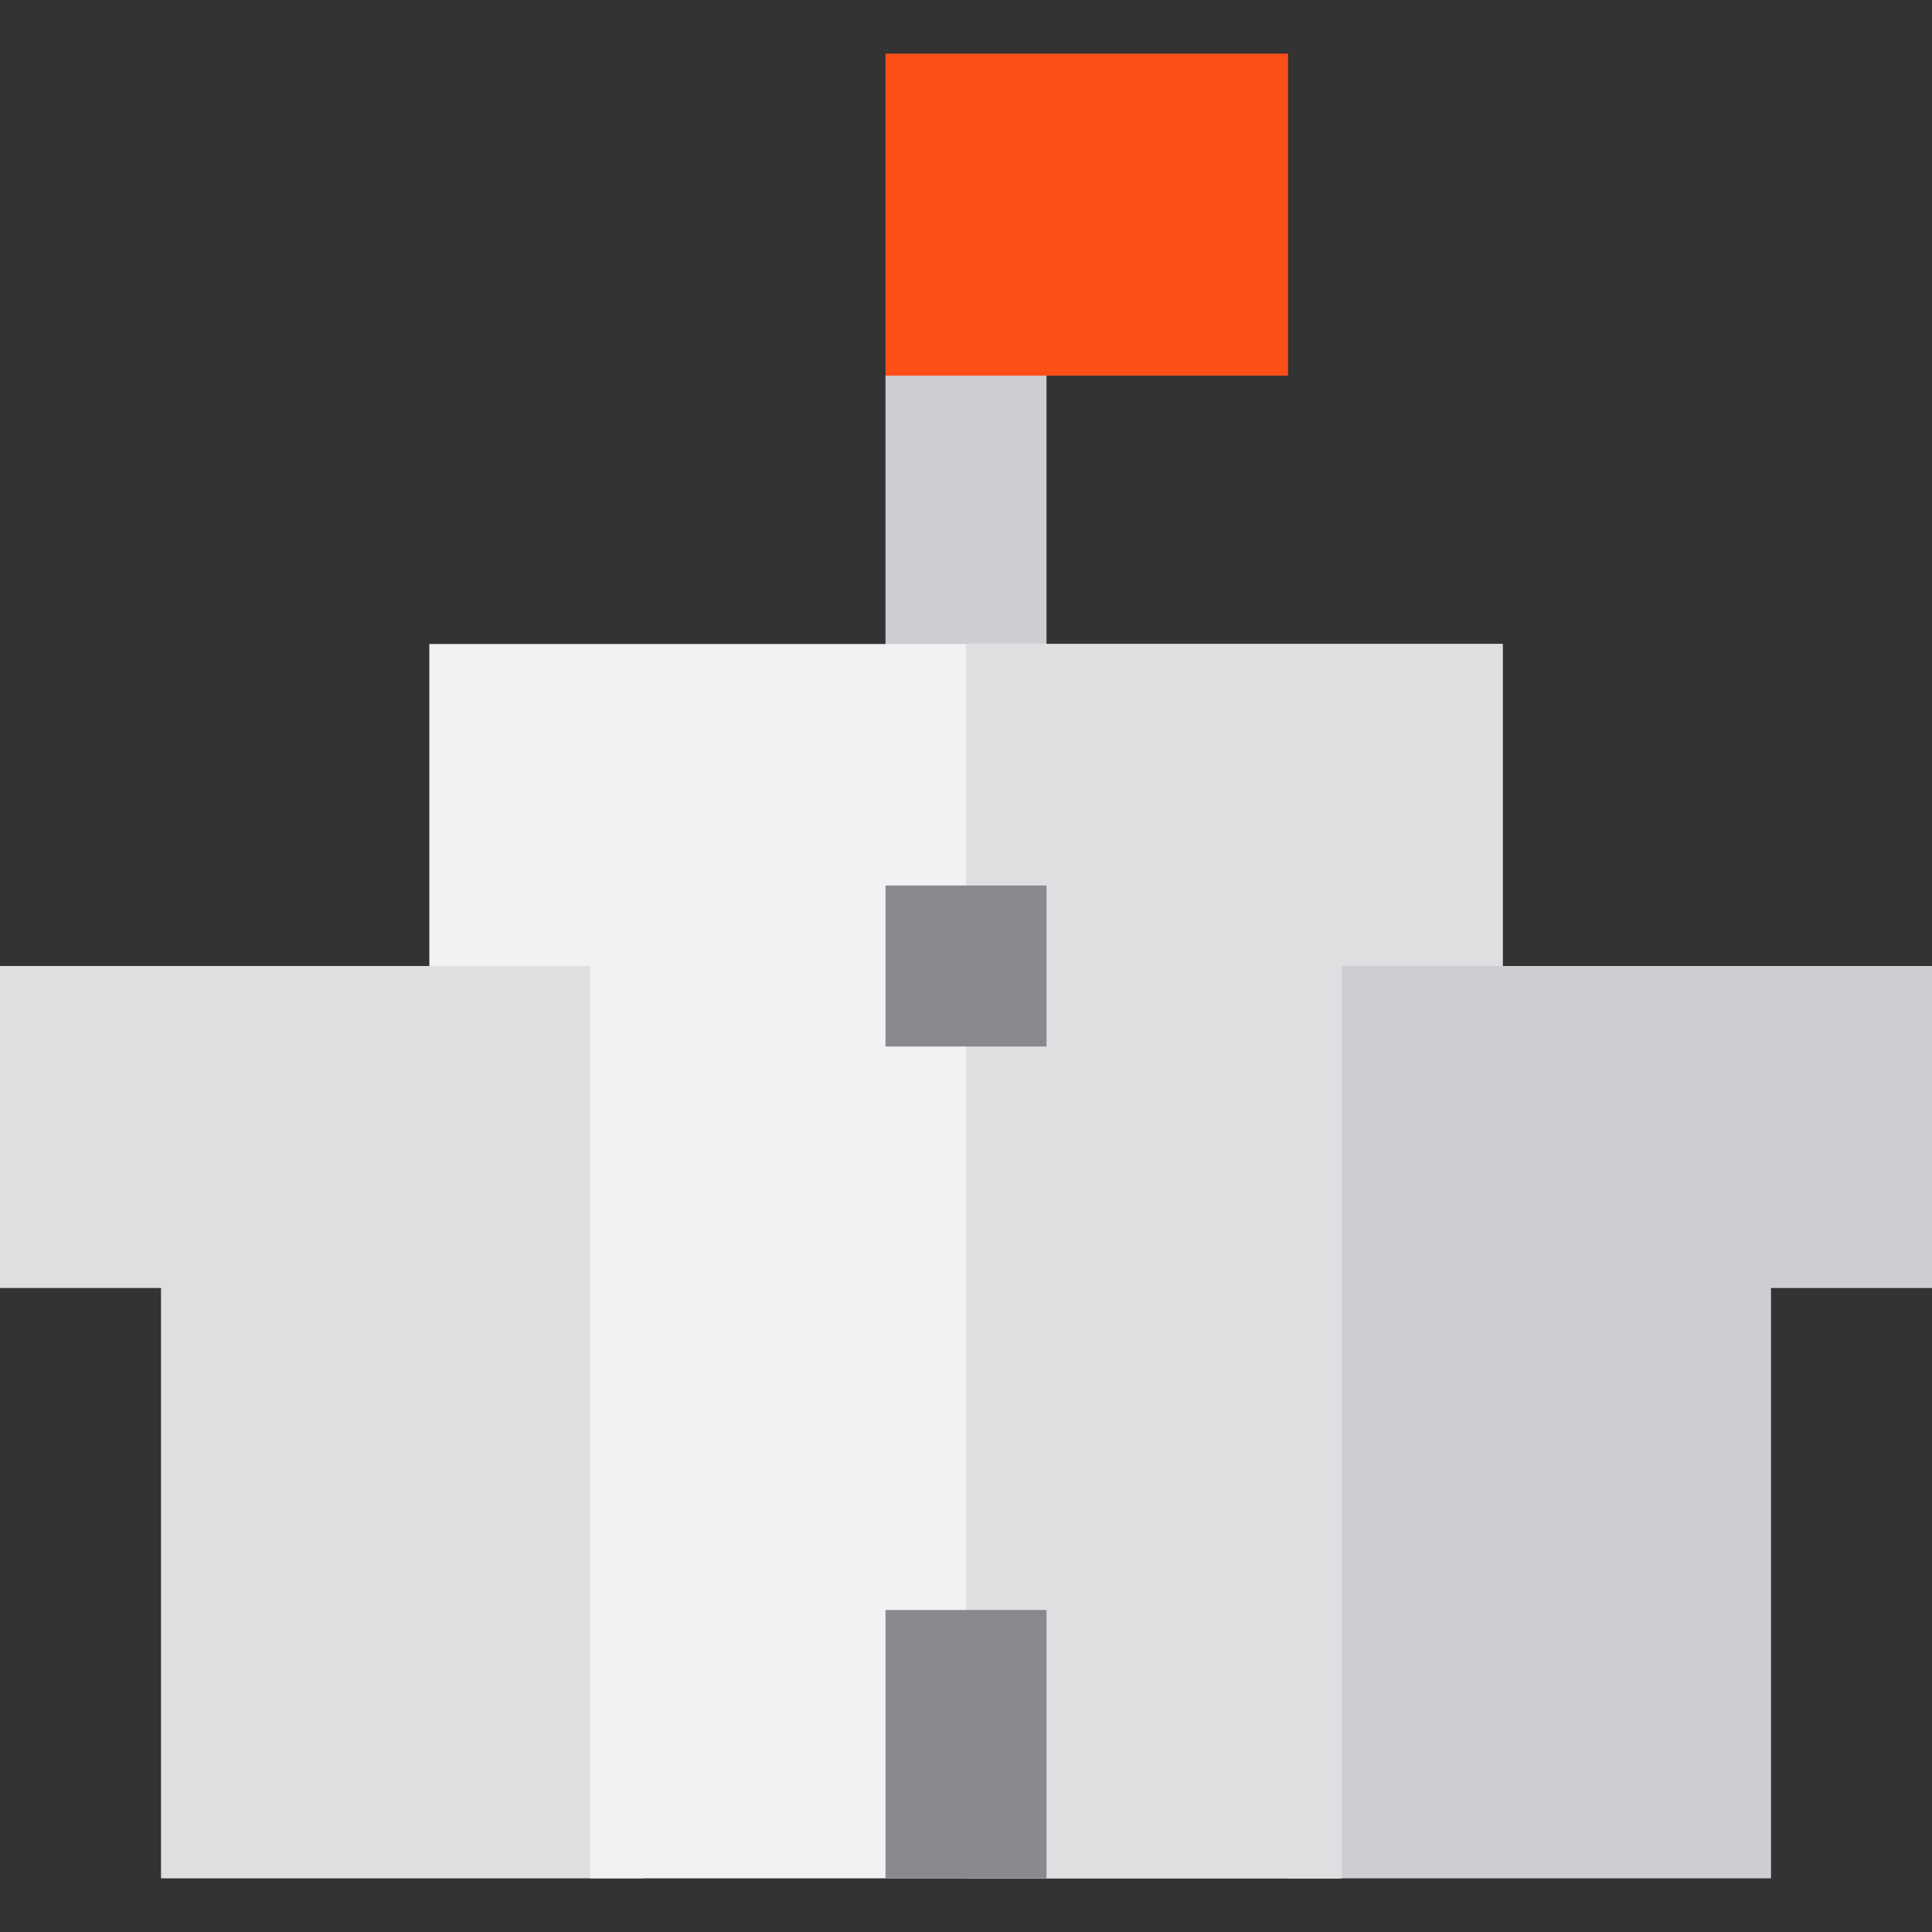
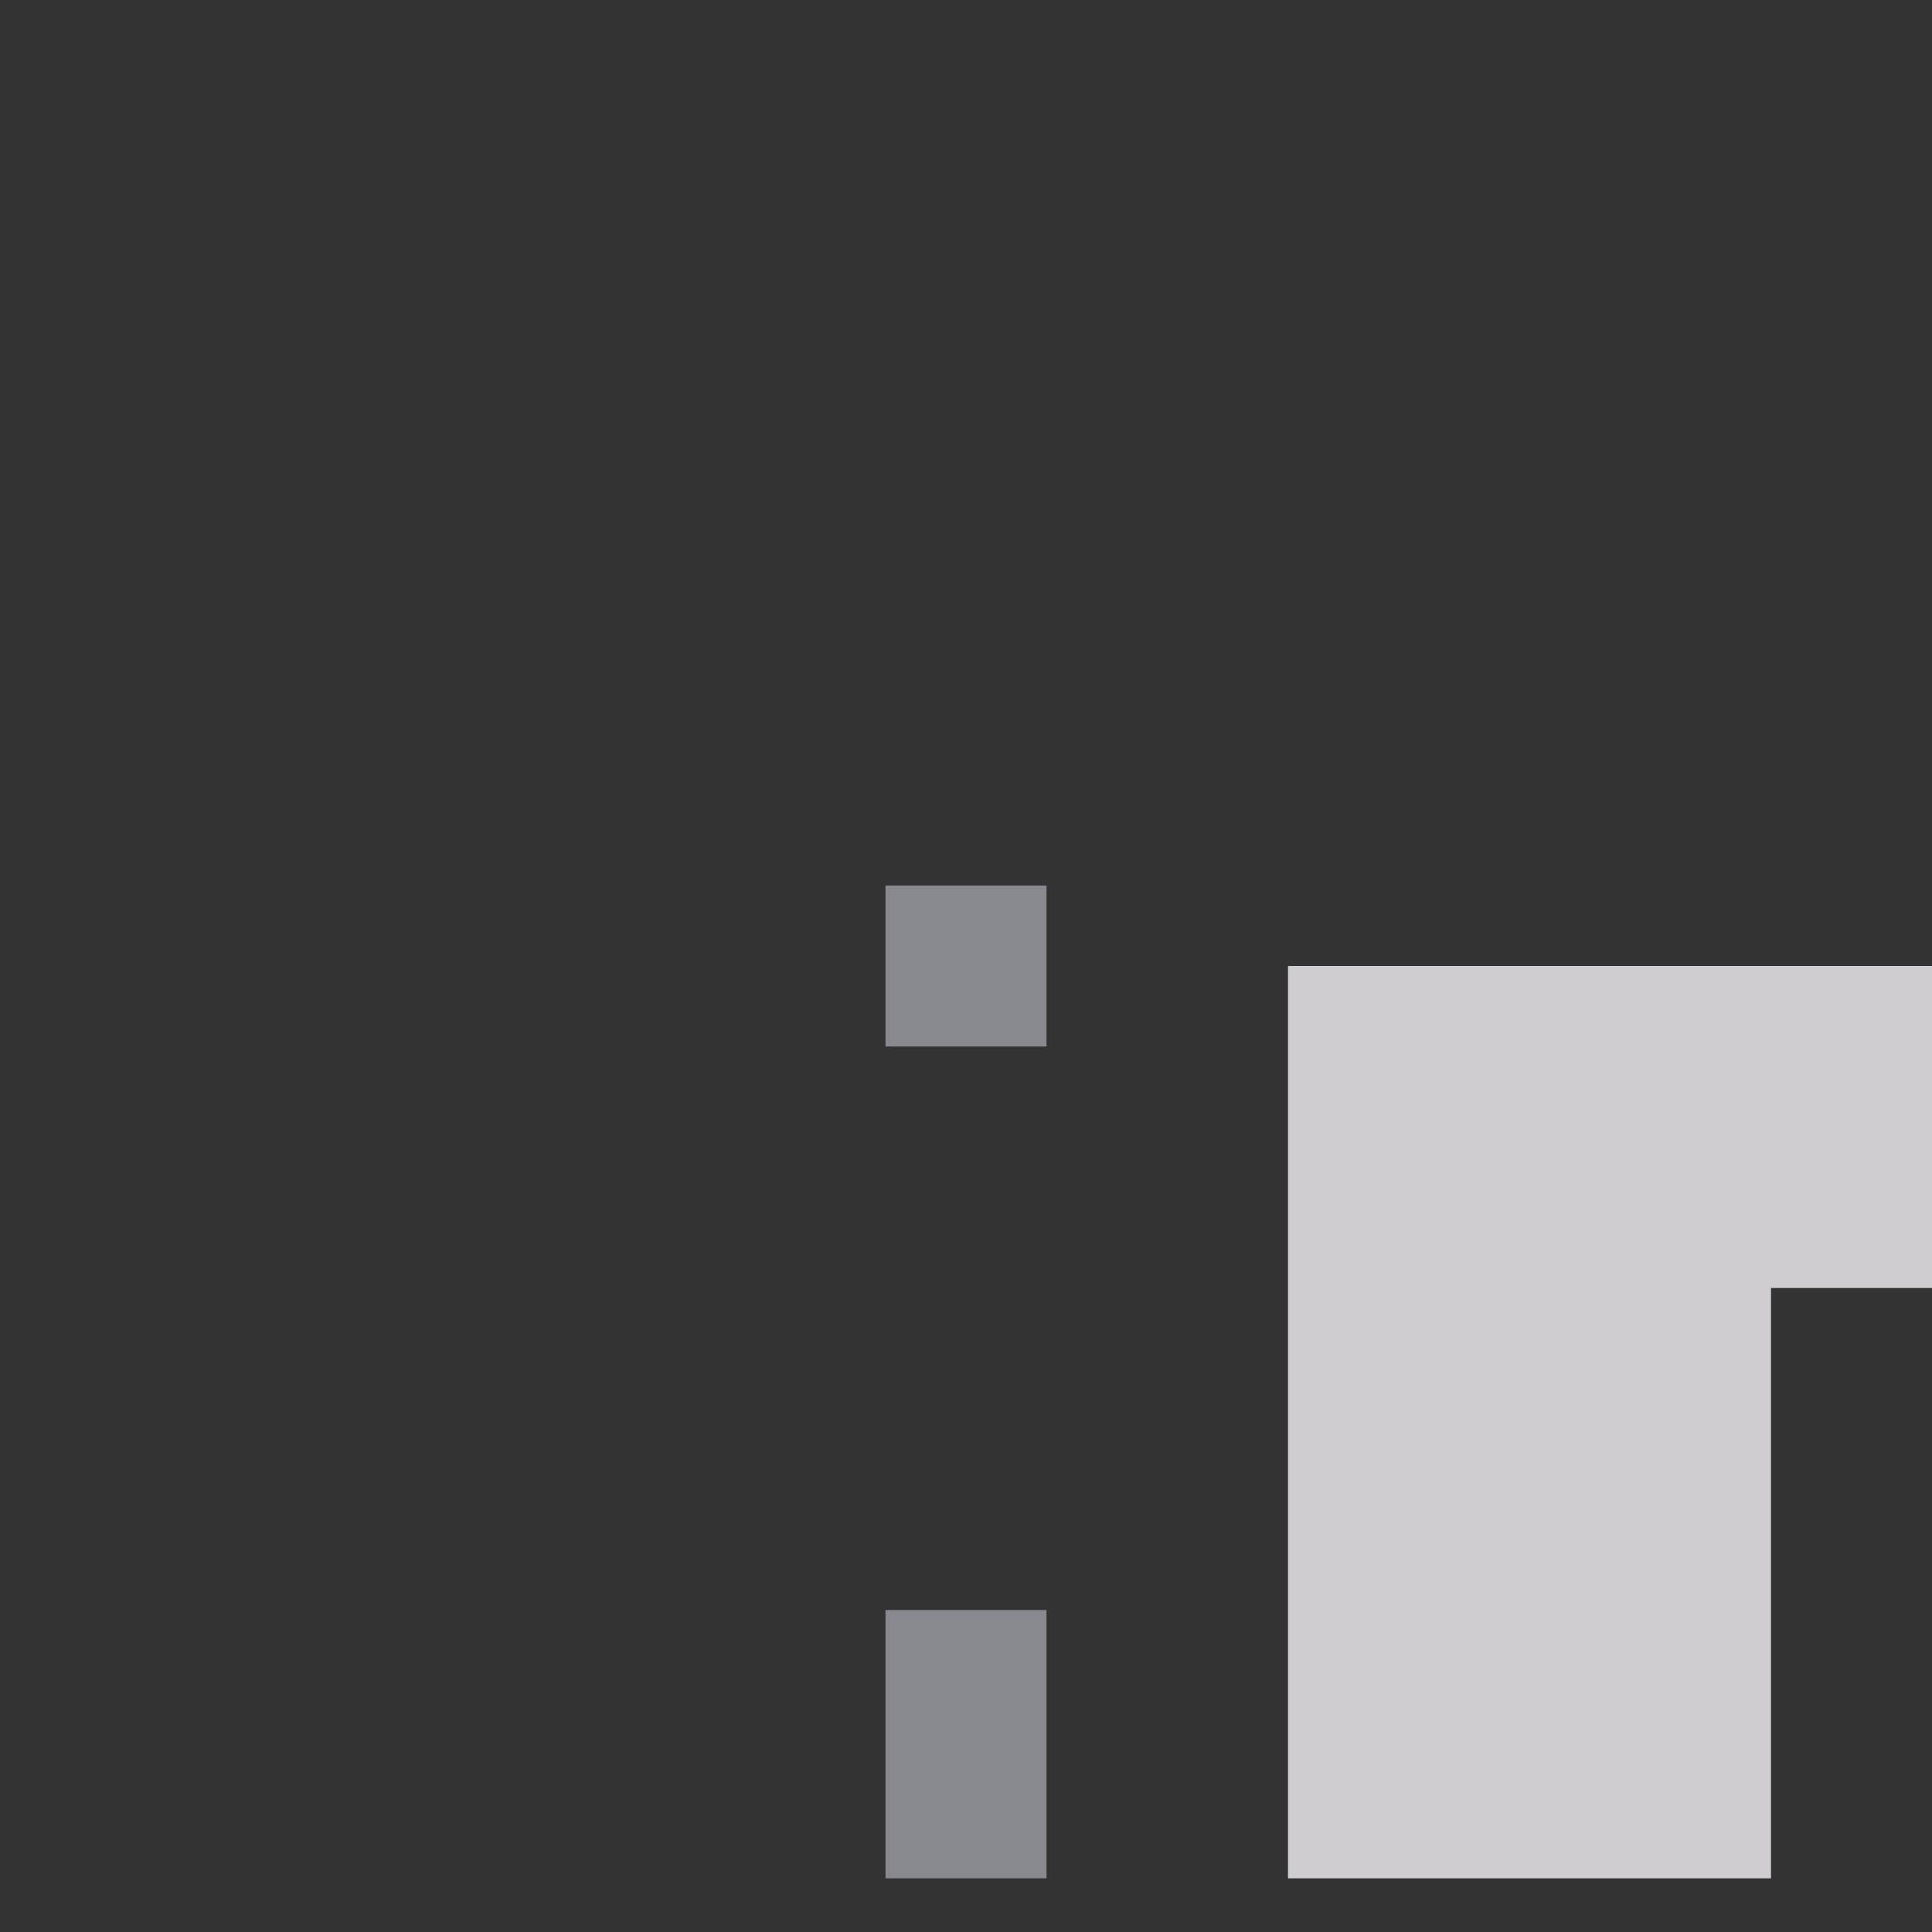
<svg xmlns="http://www.w3.org/2000/svg" version="1.1" id="Layer_1" viewBox="0 0 512 512" xml:space="preserve">
  <rect x="0" y="0" width="512" height="512" fill="#333333" stroke="none" />
  <g>
-     <polygon style="fill:#CFCDD2;" points="277.333,184.889 234.667,184.889 234.667,99.556 277.333,92.444  " />
    <polygon style="fill:#CFCDD2;" points="512,256 341.333,256 341.333,497.778 469.333,497.778 469.333,341.333 512,341.333  " />
  </g>
-   <polygon style="fill:#DFDFE1;" points="0,256 170.667,256 170.667,497.778 42.667,497.778 42.667,341.333 0,341.333 " />
-   <polygon style="fill:#F2F2F4;" points="398.222,170.667 113.778,170.667 113.778,256 156.444,256 156.444,497.778 355.556,497.778   355.556,256 398.222,256 " />
-   <polygon style="fill:#DFDFE1;" points="256,170.667 256,497.778 355.556,497.778 355.556,256 398.222,256 398.222,170.667 " />
-   <rect x="234.667" y="14.222" style="fill:#FF4F19;" width="106.667" height="85.333" />
  <g>
    <rect x="234.667" y="426.667" style="fill:#88888F;" width="42.667" height="71.111" />
    <rect x="234.667" y="234.667" style="fill:#88888F;" width="42.667" height="42.667" />
  </g>
</svg>